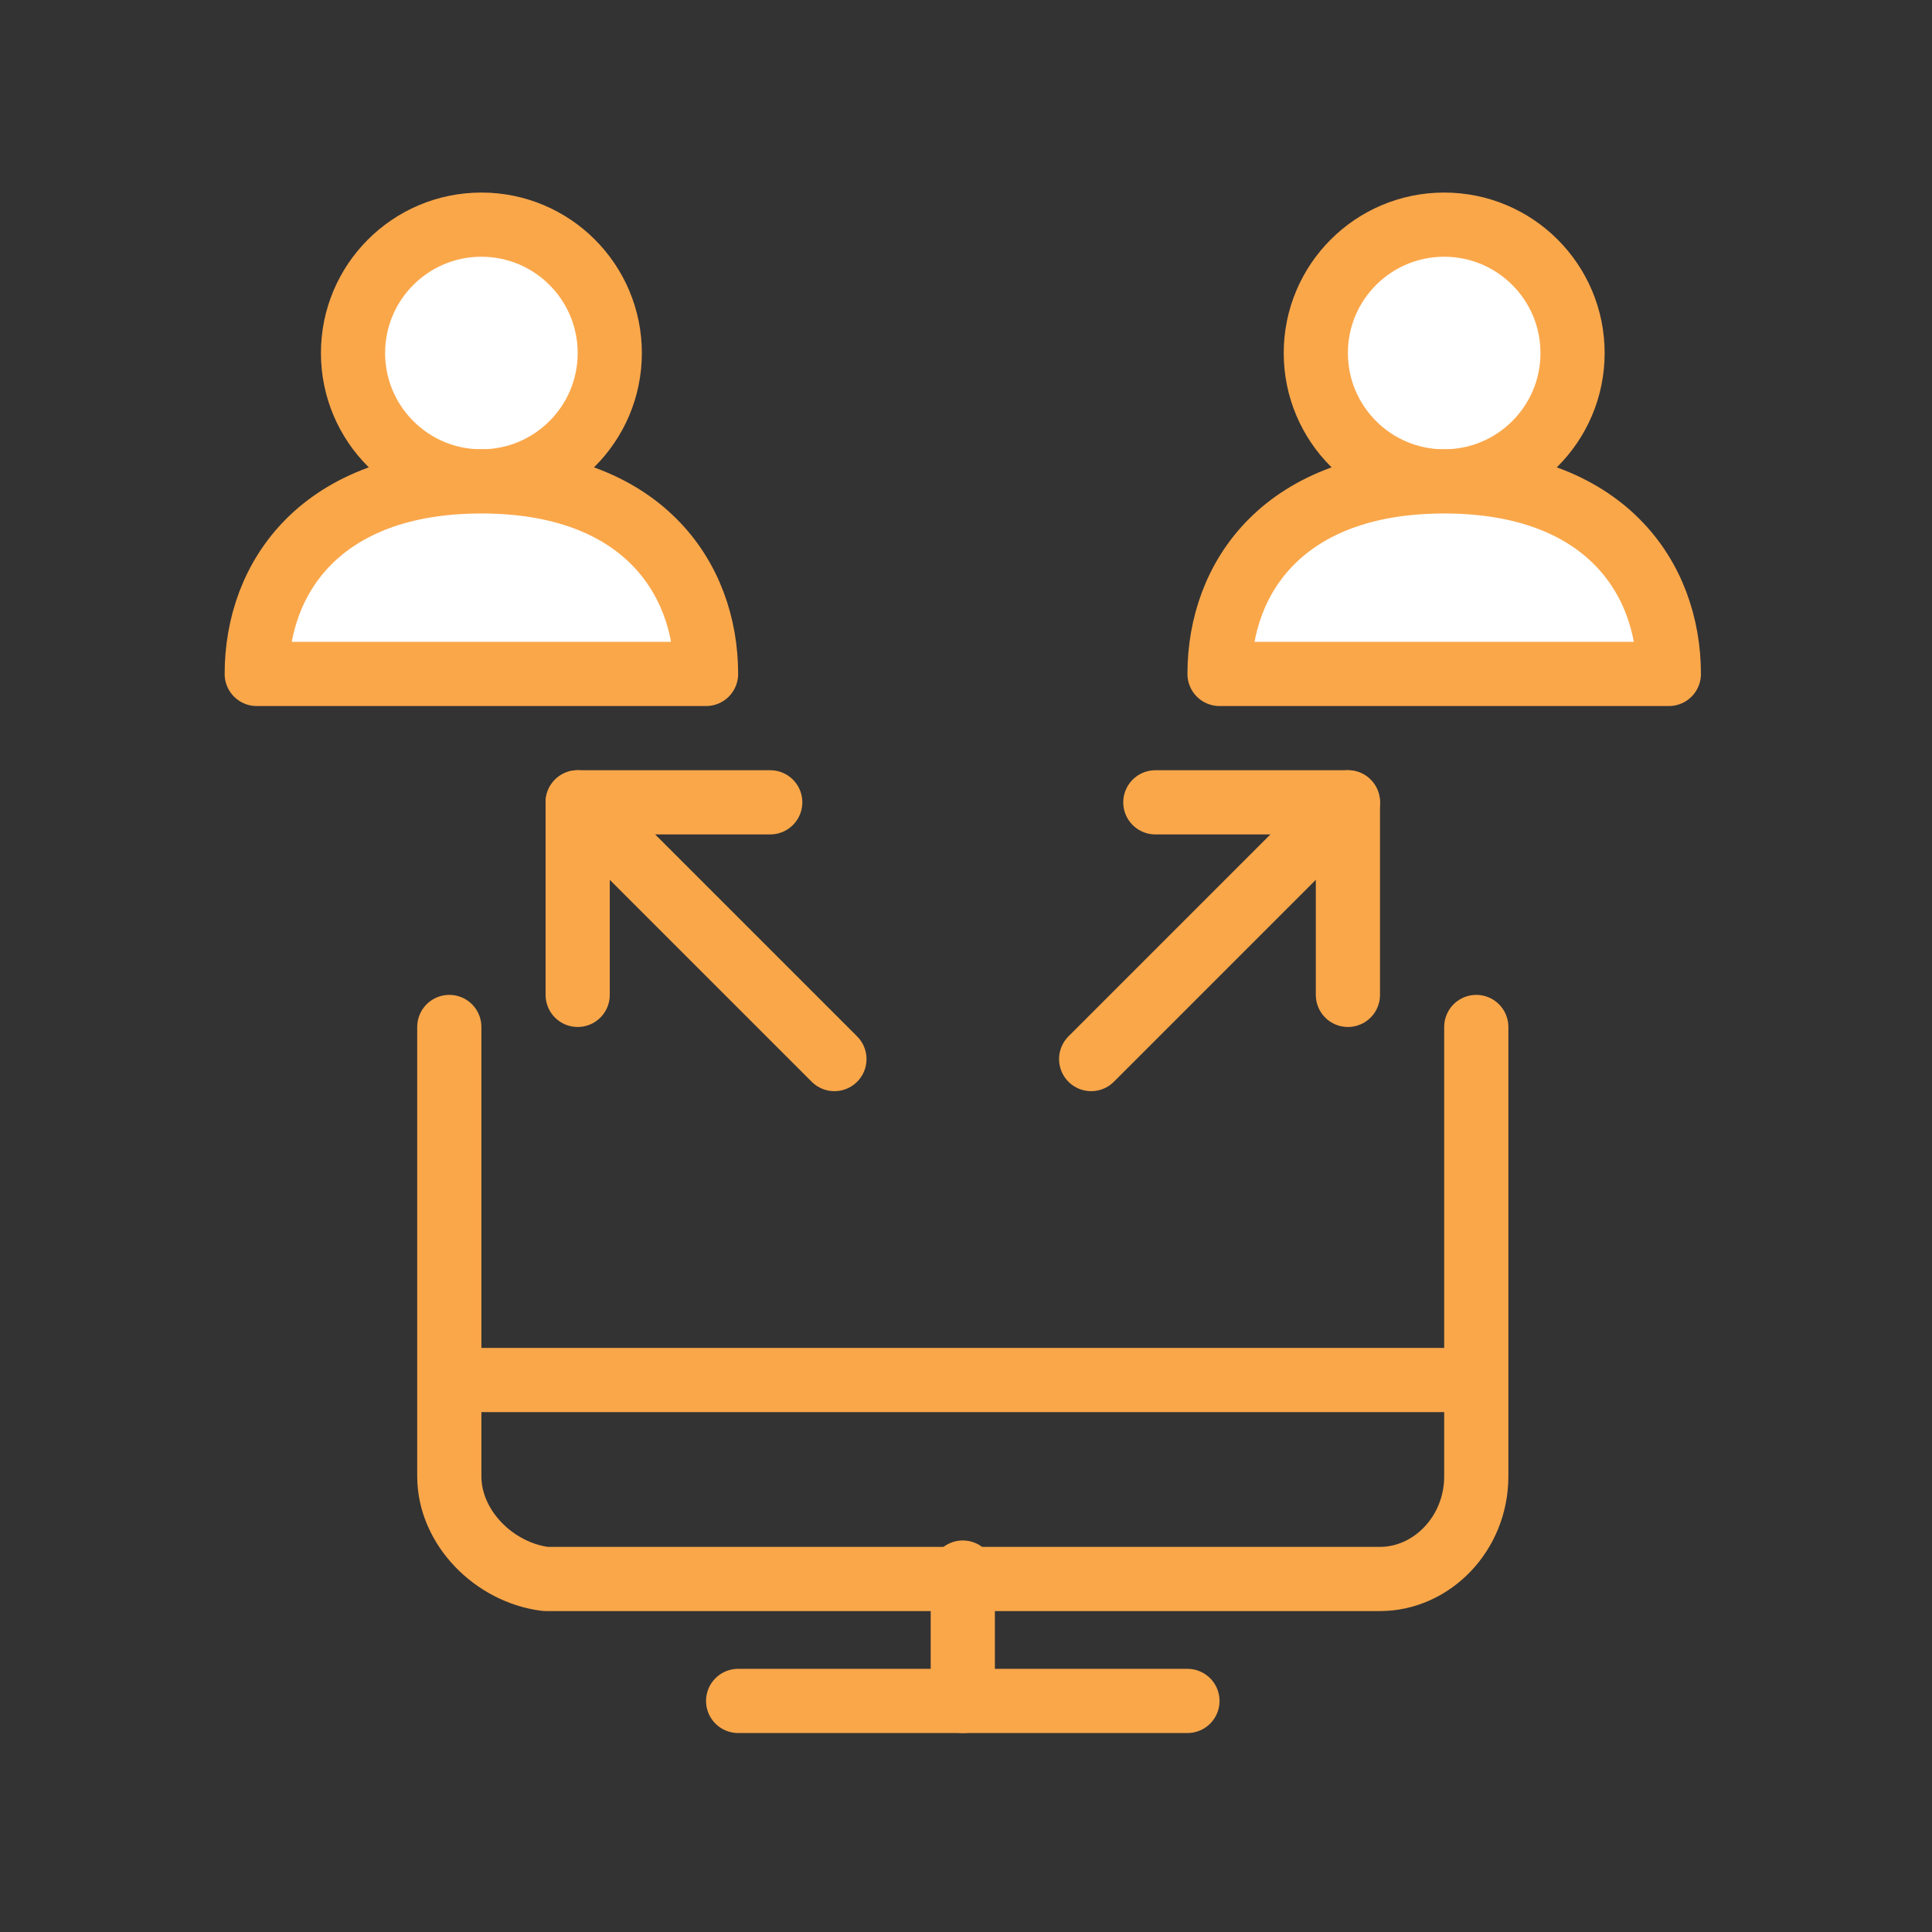
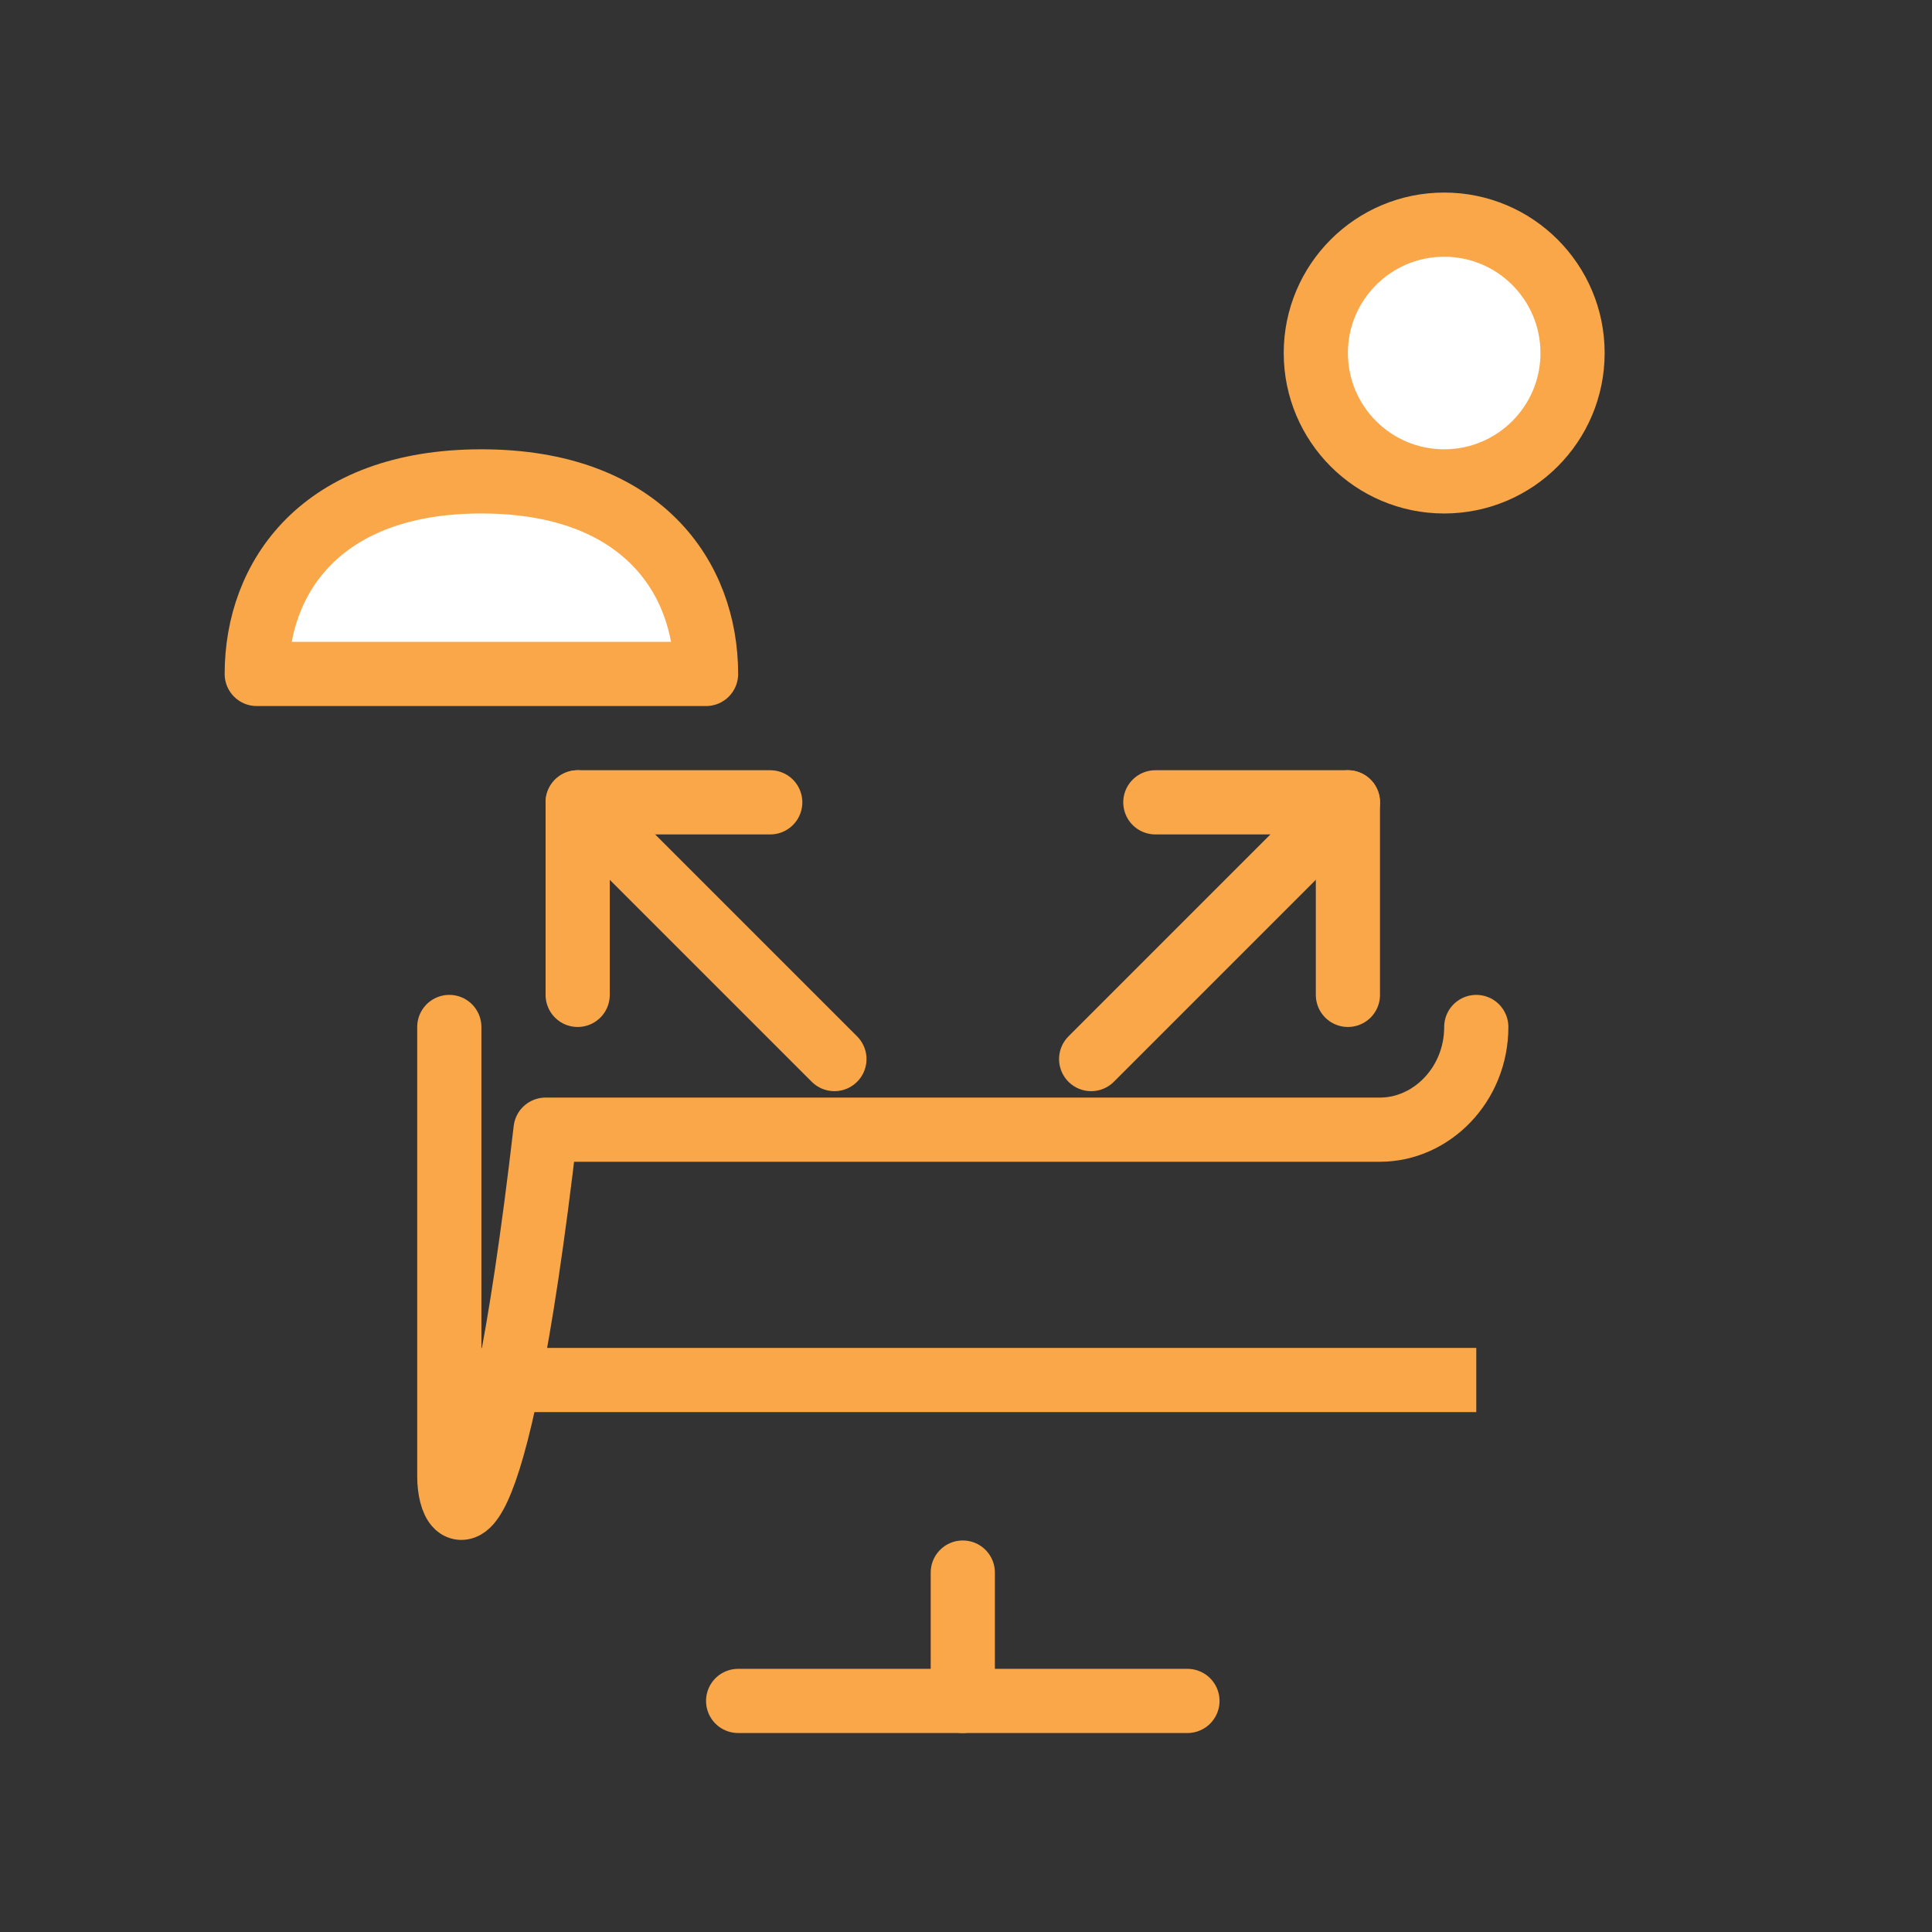
<svg xmlns="http://www.w3.org/2000/svg" version="1.1" id="Layer_2_00000098915500901681399770000016484498720340263610_" x="0px" y="0px" viewBox="0 0 30.1 30.1" style="enable-background:new 0 0 30.1 30.1;" xml:space="preserve">
  <rect x="0" y="0" width="30.1" height="30.1" fill="#333333" stroke="none" />
  <style type="text/css"> .st0{fill:none;stroke:#FAA74A;stroke-linecap:round;stroke-linejoin:round;} .st1{fill:none;stroke:#FAA74A;stroke-linejoin:round;} .st2{fill:#FFFFFF;stroke:#FAA74A;stroke-linejoin:round;} </style>
  <g id="Layer_1-2">
-     <path class="st0" d="M23,16V23c0,0.9-0.7,1.6-1.5,1.6h-13C7.7,24.5,7,23.8,7,23V16" />
+     <path class="st0" d="M23,16c0,0.9-0.7,1.6-1.5,1.6h-13C7.7,24.5,7,23.8,7,23V16" />
    <line class="st0" x1="11.5" y1="26.5" x2="18.5" y2="26.5" />
    <line class="st0" x1="15" y1="24.5" x2="15" y2="26.5" />
    <line class="st1" x1="7" y1="21.5" x2="23" y2="21.5" />
    <line class="st0" x1="17" y1="16.5" x2="21" y2="12.5" />
    <polyline class="st0" points="18,12.5 21,12.5 21,15.5 " />
    <line class="st0" x1="13" y1="16.5" x2="9" y2="12.5" />
    <polyline class="st0" points="12,12.5 9,12.5 9,15.5 " />
    <circle class="st2" cx="22.5" cy="5.5" r="2" />
-     <path class="st2" d="M22.5,7.5C20,7.5,19,9,19,10.5h7C26,9,25,7.5,22.5,7.5z" />
-     <circle class="st2" cx="7.5" cy="5.5" r="2" />
    <path class="st2" d="M7.5,7.5C5,7.5,4,9,4,10.5h7C11,9,10,7.5,7.5,7.5z" />
  </g>
</svg>